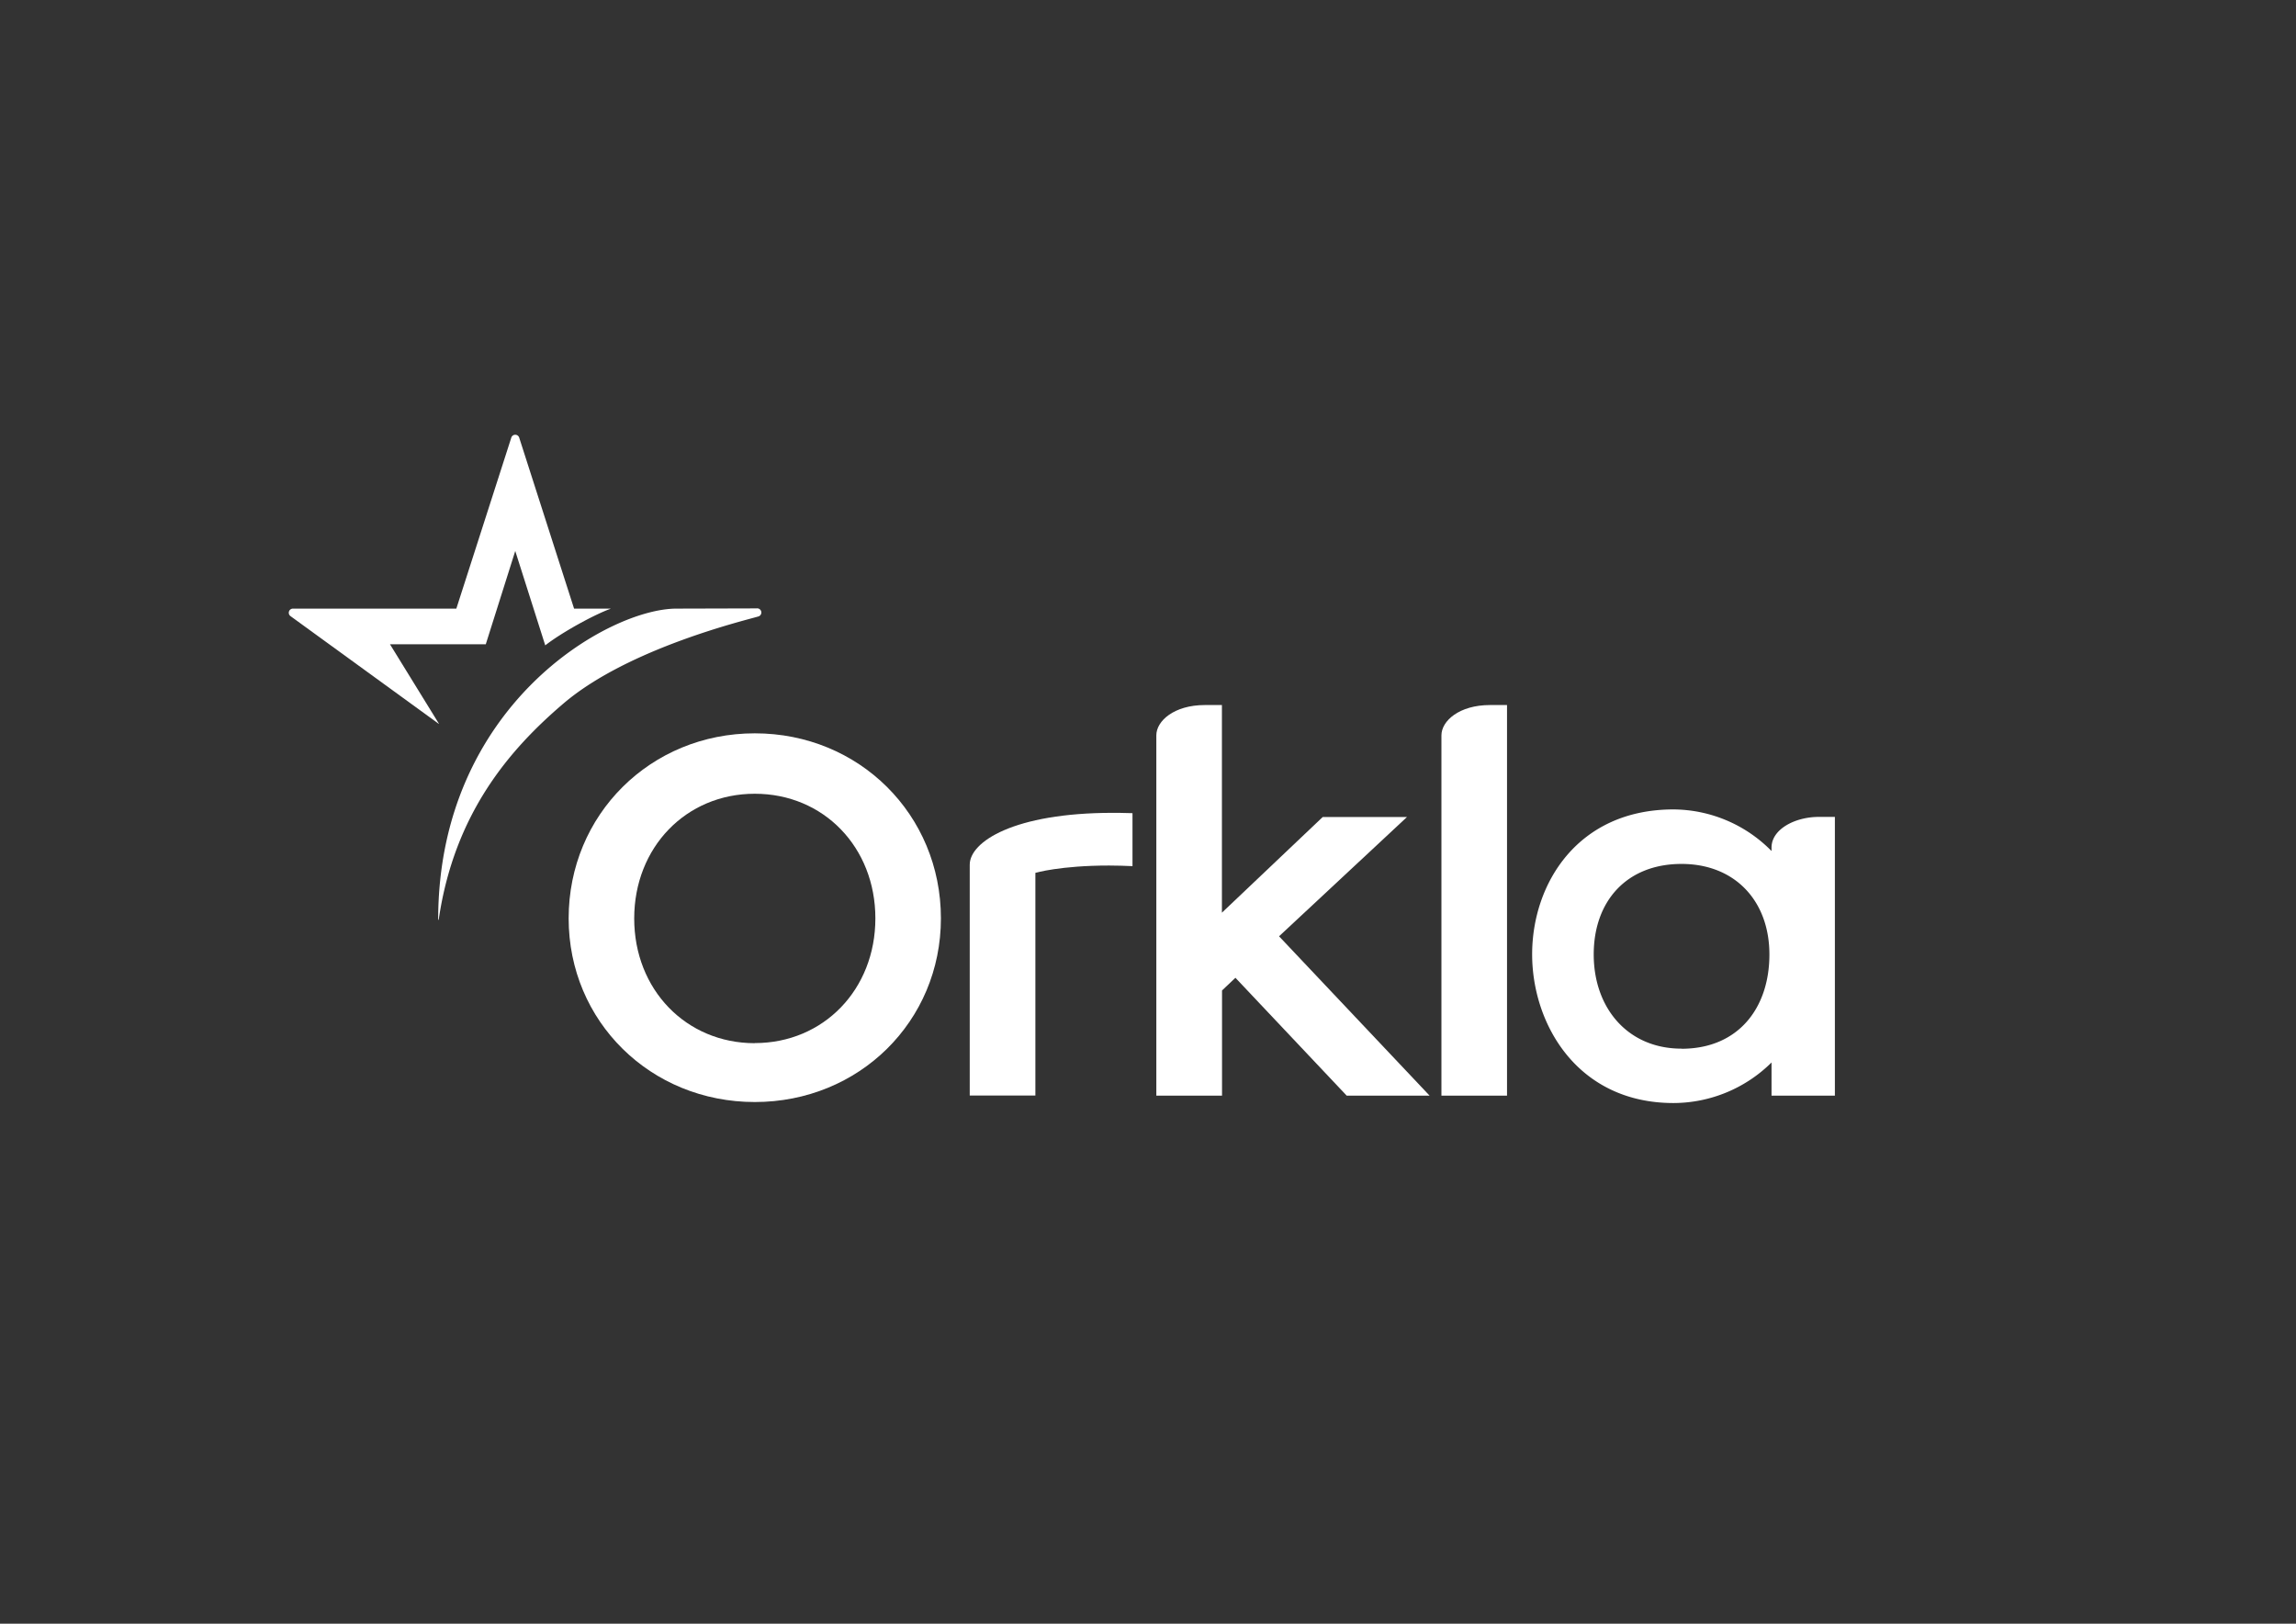
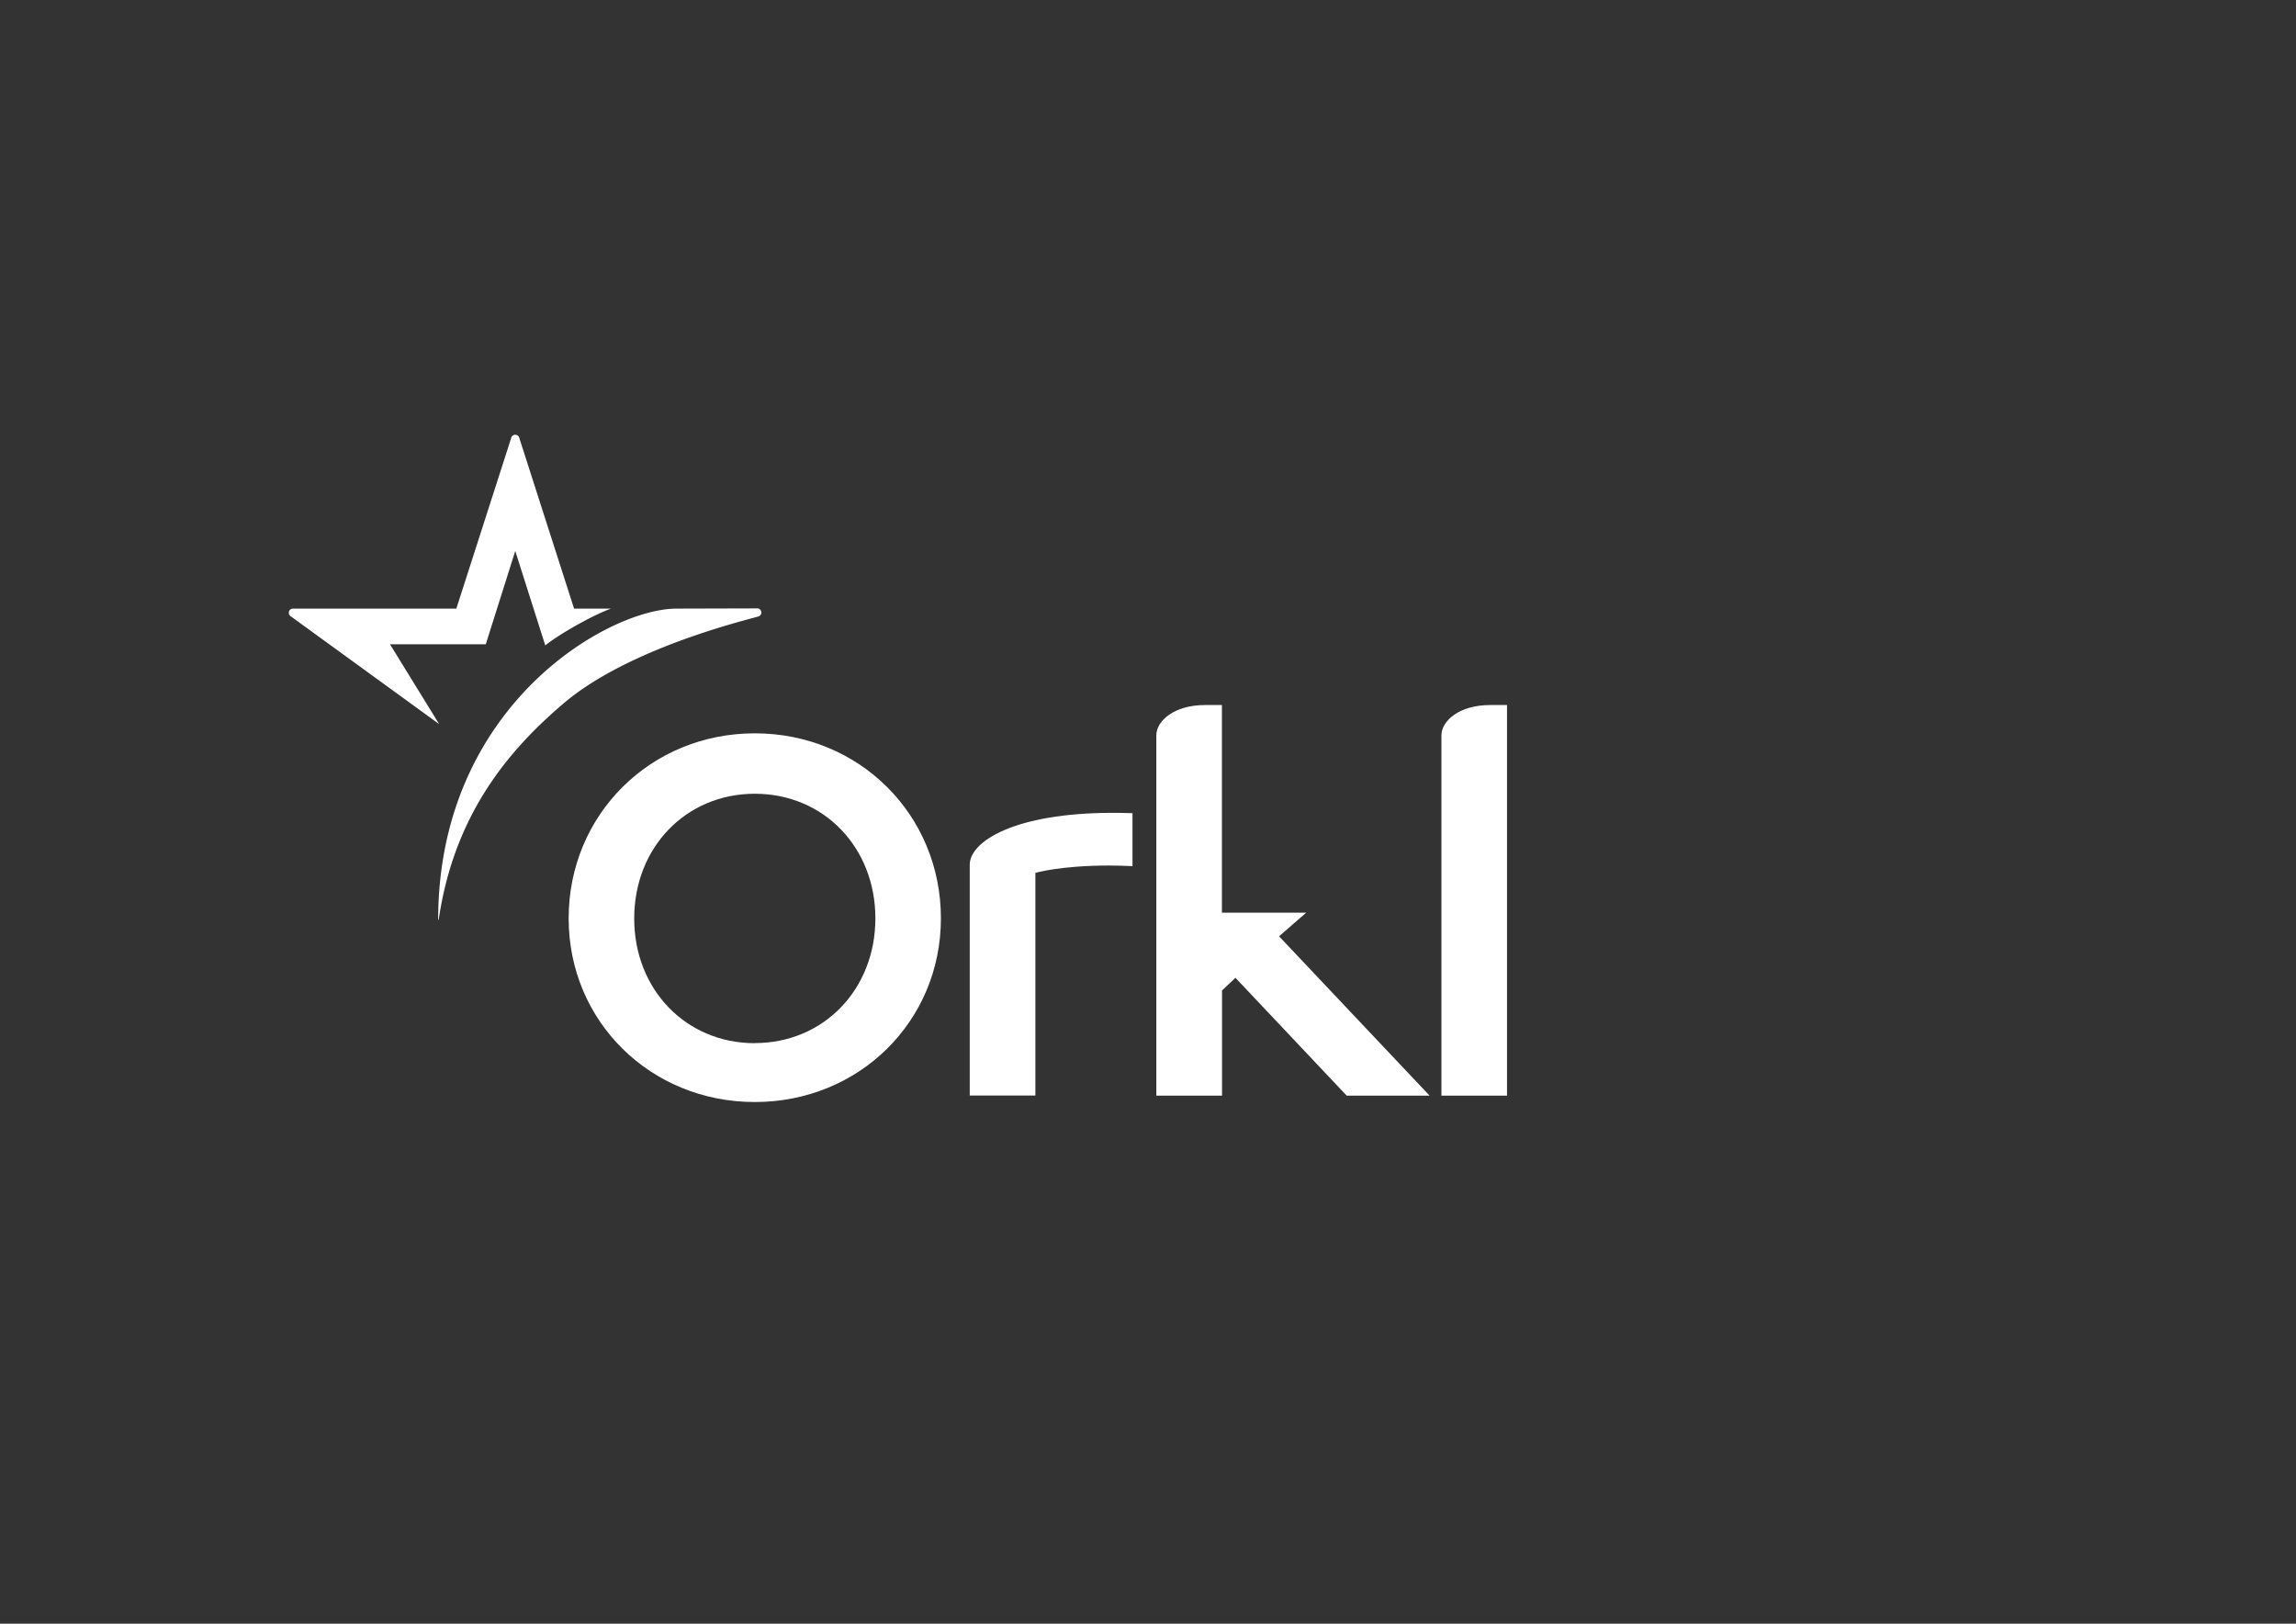
<svg xmlns="http://www.w3.org/2000/svg" id="a39446ad-388c-4d45-a30c-75647c5fb456" data-name="Layer 1" viewBox="0 0 841.89 595.28">
  <rect x="0" y="0" width="841.89" height="595.28" fill="#333333" stroke="none" />
  <defs>
    <style>.e42a910d-6642-473d-acdd-7deb6b6a46a1{fill:#fff;}</style>
  </defs>
  <path class="e42a910d-6642-473d-acdd-7deb6b6a46a1" d="M276.77,268.85c38.27,0,68.24,29.8,68.24,67.84,0,37.76-30,67.33-68.24,67.33s-68.26-29.57-68.26-67.33c0-38,30-67.84,68.26-67.84m0,113.56c25.21,0,44.21-19.65,44.21-45.72S302,291,276.77,291s-44.22,19.67-44.22,45.73,19,45.72,44.22,45.72" />
  <path class="e42a910d-6642-473d-acdd-7deb6b6a46a1" d="M552.59,401.69H528.54V269.59c0-5.29,6.53-11.11,17.79-11.11h6.26Z" />
-   <path class="e42a910d-6642-473d-acdd-7deb6b6a46a1" d="M649.58,312v-1.27c0-6.77,8.69-11.24,17.3-11.24h5.93V401.69H649.58V389.52a51.24,51.24,0,0,1-35.94,14.87c-35.19,0-51.84-28.86-51.84-54.52,0-25.86,16.67-53.12,51.84-53.12A50.78,50.78,0,0,1,649.58,312Zm-33,72.49c20.77,0,32.22-14.88,32.22-34.57s-12.7-33.19-32.22-33.19c-20,0-32.2,13.52-32.2,33.18S596.87,384.45,616.55,384.45Z" />
  <path class="e42a910d-6642-473d-acdd-7deb6b6a46a1" d="M415.26,298.12v19.42c-2.64-.12-5.73-.22-8.61-.22-17.85,0-27,2.68-27,2.68v81.63H355.58V317c0-8.39,16.17-19,52.47-19C408.05,298,412.93,298,415.26,298.12Z" />
-   <path class="e42a910d-6642-473d-acdd-7deb6b6a46a1" d="M424,401.69V269.59c0-5.29,6.53-11.11,17.78-11.11h6.27V334.6L485,299.54l30.9,0L469,343.26l55.21,58.43h-30.4L453,358.47l-4.91,4.65v38.57Z" />
+   <path class="e42a910d-6642-473d-acdd-7deb6b6a46a1" d="M424,401.69V269.59c0-5.29,6.53-11.11,17.78-11.11h6.27V334.6l30.9,0L469,343.26l55.21,58.43h-30.4L453,358.47l-4.91,4.65v38.57Z" />
  <path class="e42a910d-6642-473d-acdd-7deb6b6a46a1" d="M223.83,223.13H210.5l-20.12-62.68a1.52,1.52,0,0,0-2.9,0l-20.15,62.68H107.4a1.52,1.52,0,0,0-.88,2.75l54.35,39.48s.09,0,.06-.05L143,236.21h35.12L188.93,202l11,34.6c6.07-4.75,18-11.29,23.95-13.41C223.89,223.2,223.88,223.13,223.83,223.13Z" />
  <path class="e42a910d-6642-473d-acdd-7deb6b6a46a1" d="M248.06,223.13c-25,0-87.34,35.6-87.39,114a.09.09,0,0,0,.09.1.11.11,0,0,0,.11-.1c5.71-38.94,26-62.4,45.79-79.26,23.91-20.34,67.07-30.54,71.25-31.82a1.52,1.52,0,0,0-.49-3Z" />
</svg>